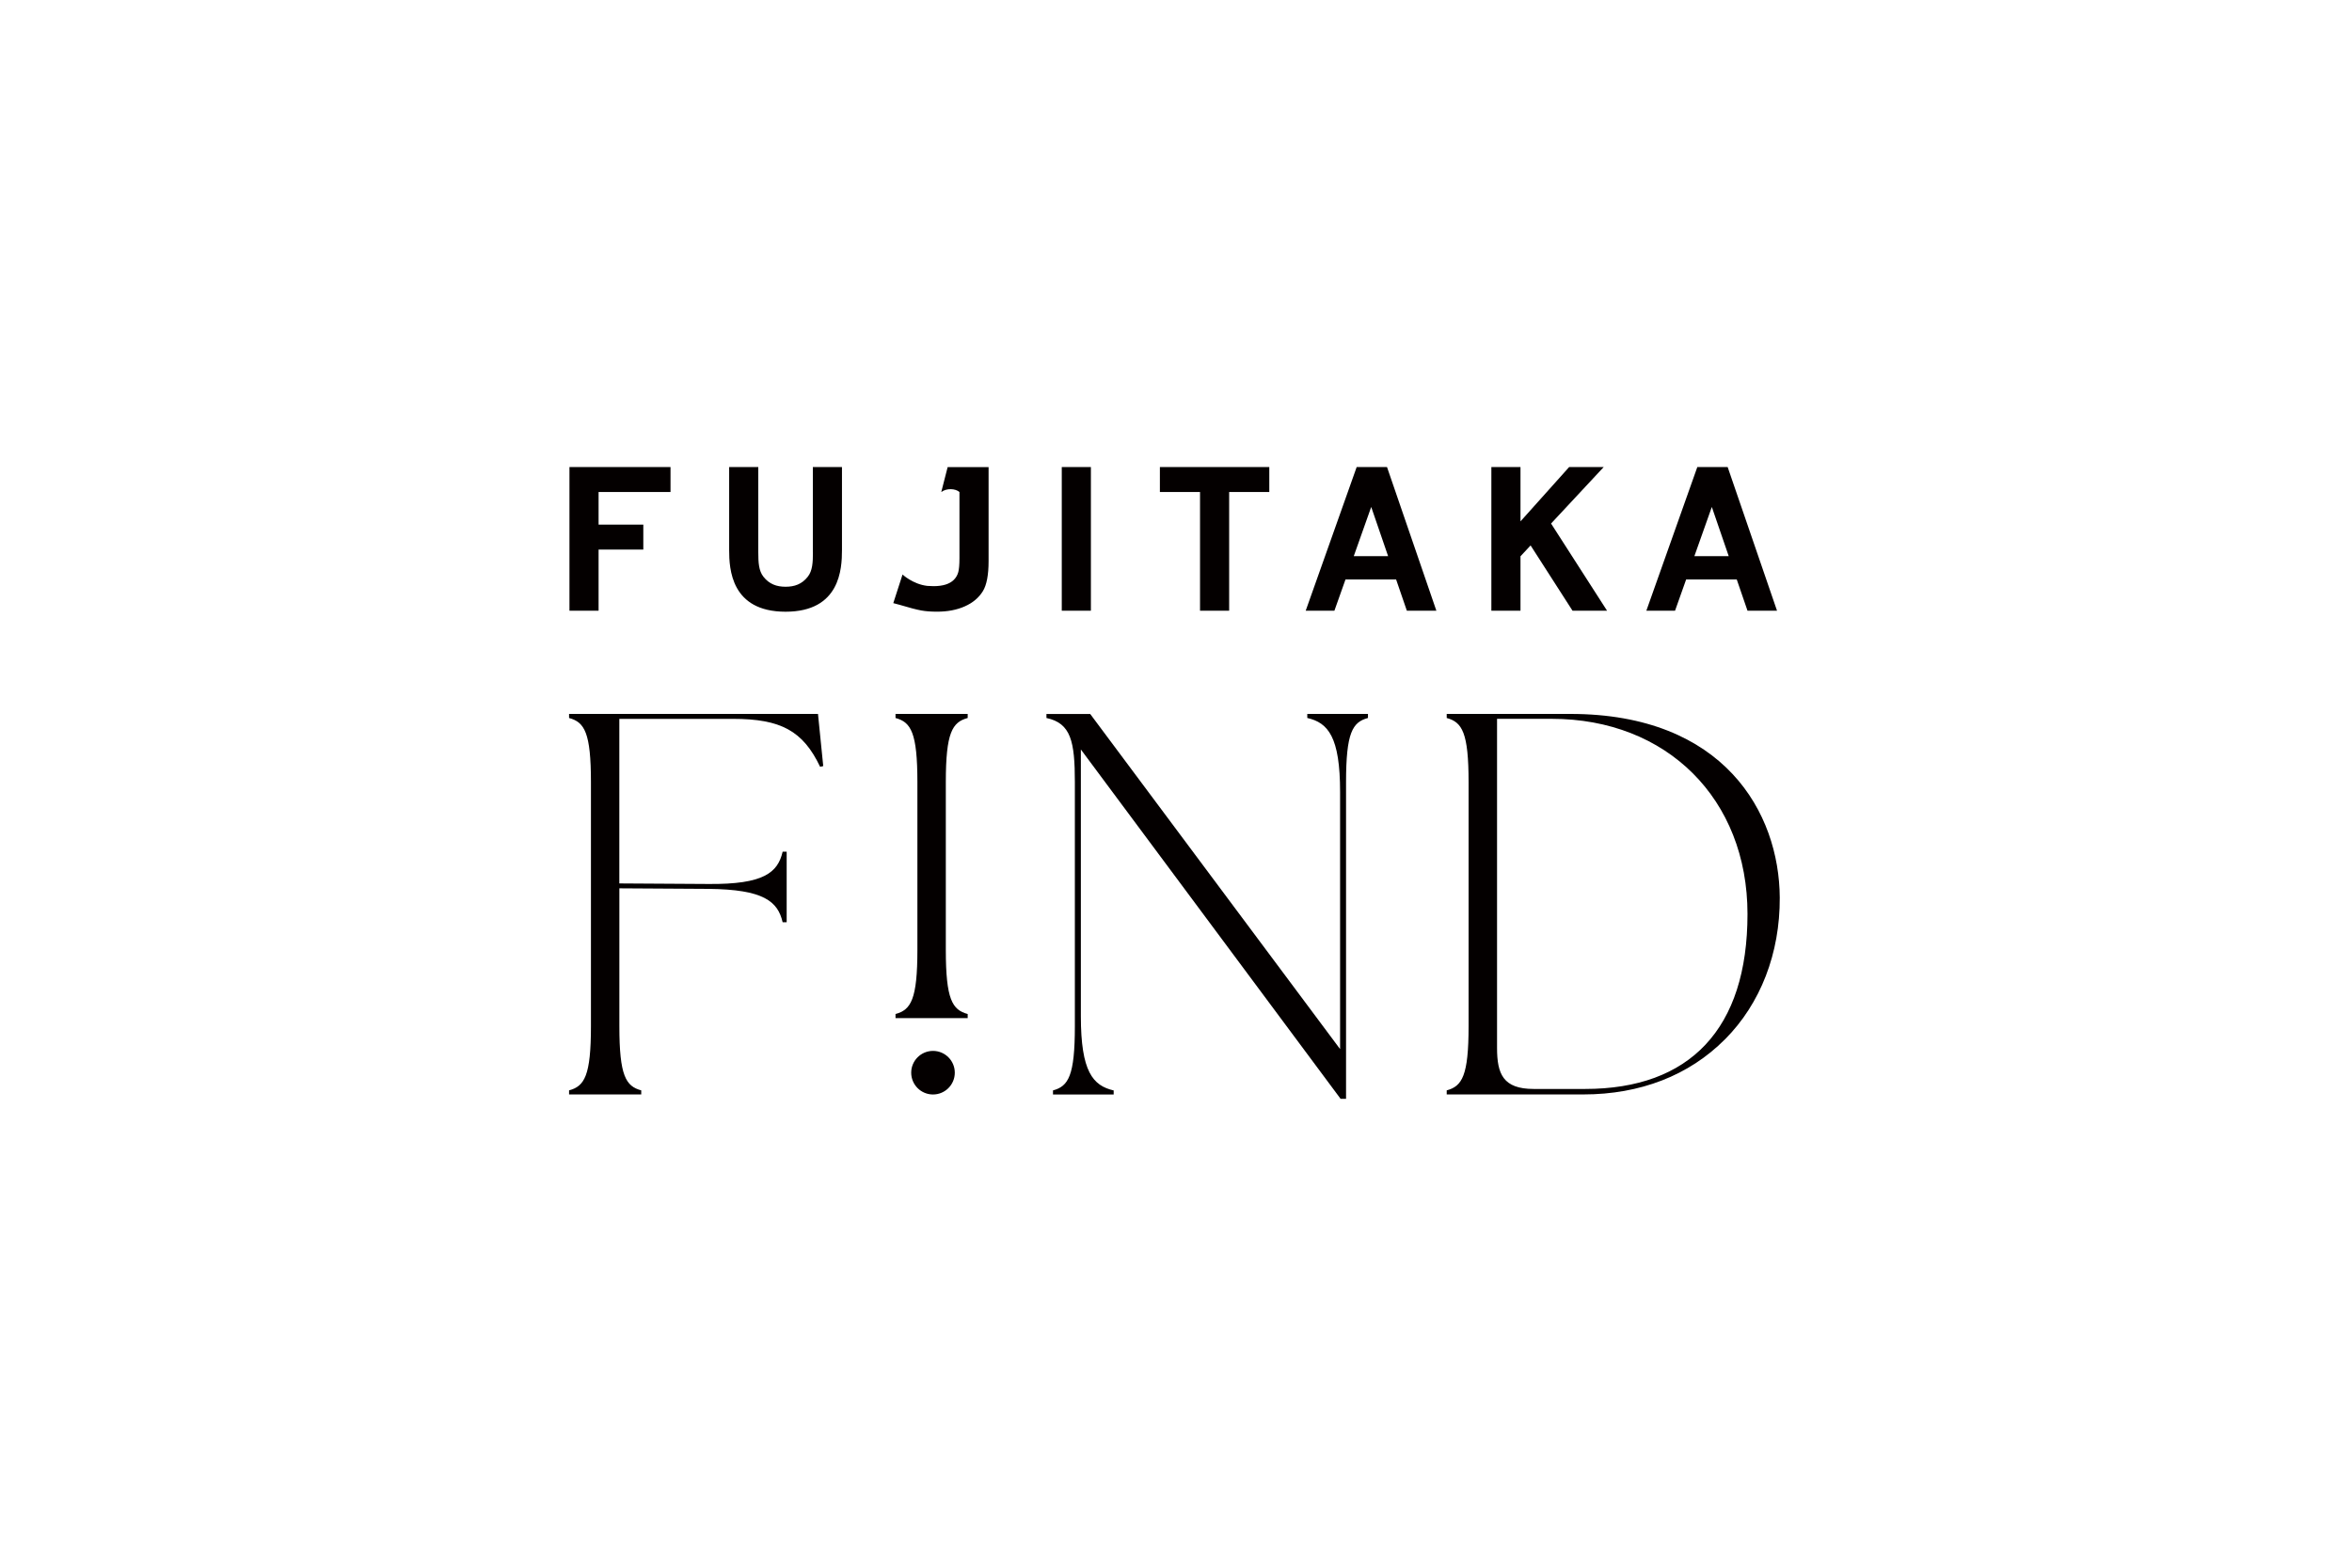
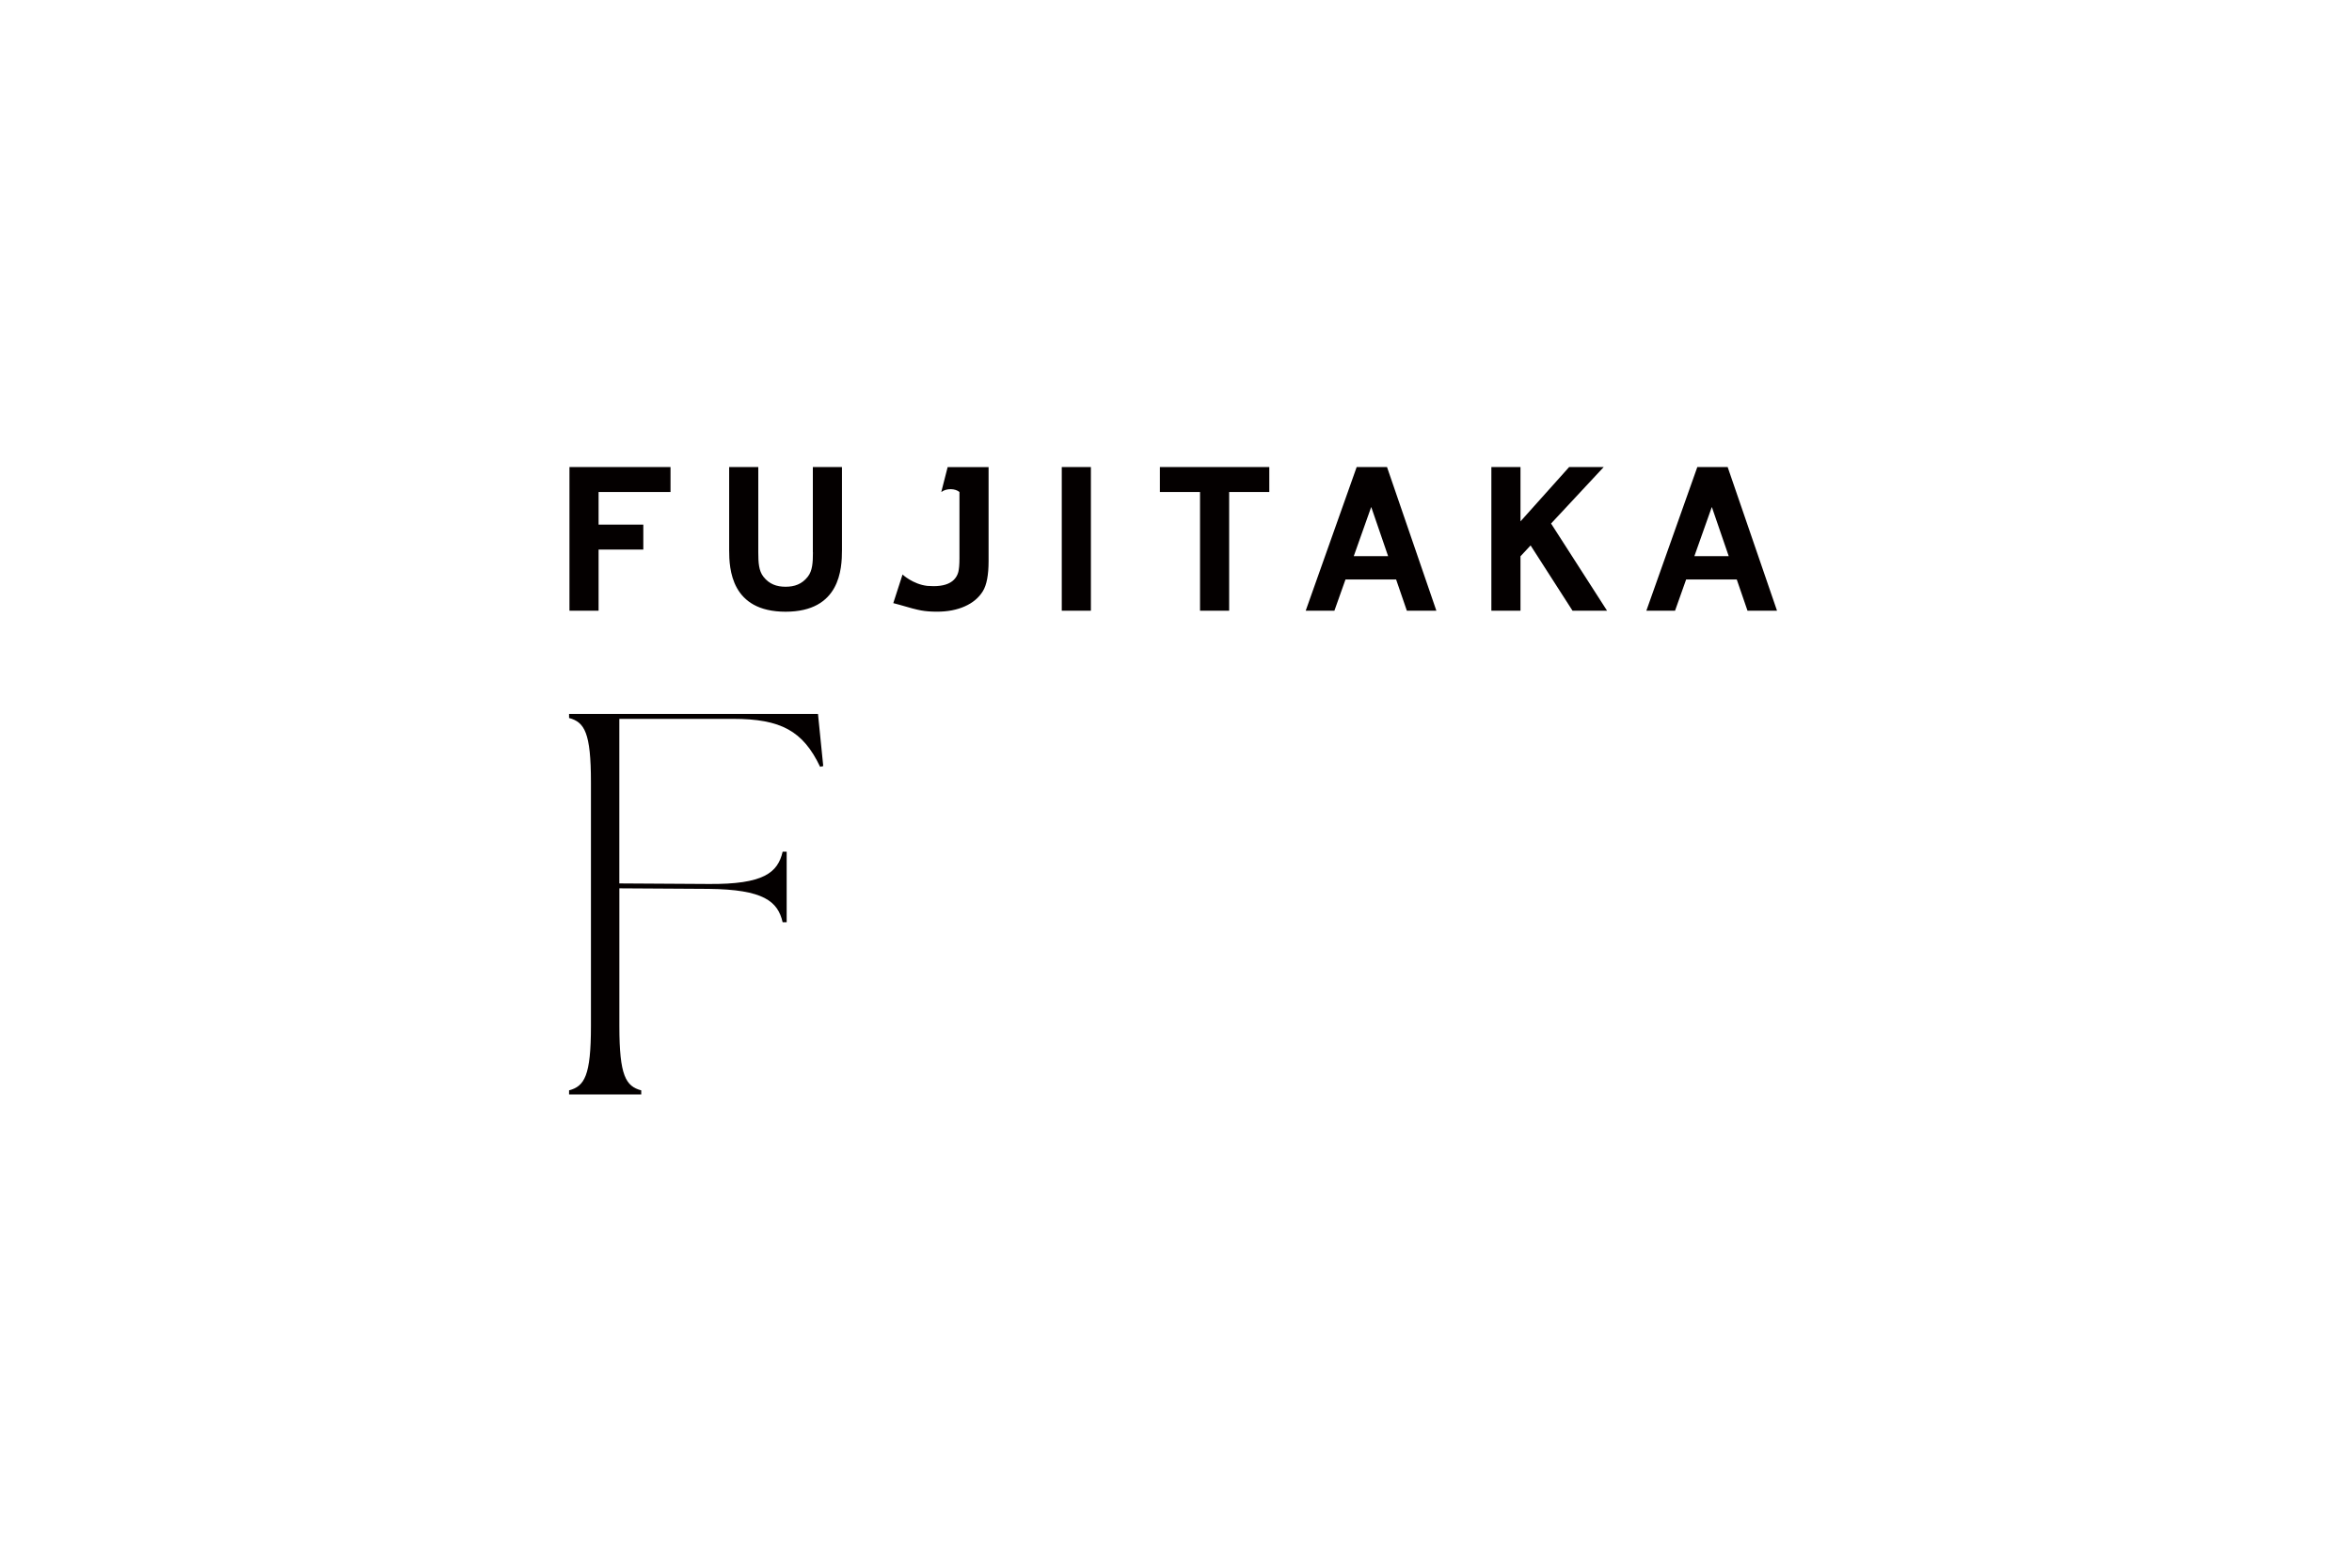
<svg xmlns="http://www.w3.org/2000/svg" version="1.1" viewBox="0 0 600 400">
  <defs>
    <style> .st0 { fill: #040000; } .st1 { isolation: isolate; } .st2 { mix-blend-mode: multiply; } </style>
  </defs>
  <g class="st1">
    <g id="_レイヤー_1" data-name="レイヤー_1">
      <g class="st2">
        <g>
          <g>
            <path class="st0" d="M209.22,195.65l.79-.18-1.34-13.31h-63.5v1.04c3.93,1.06,5.58,3.7,5.58,16.4v62.21c0,12.69-1.65,15.34-5.58,16.4v1.04h18.41v-1.04c-3.93-1.06-5.58-3.71-5.58-16.4v-35.15l22.74.14c14.12.14,17.69,3.22,18.91,8.51h1.03v-17.99h-1.03c-1.23,5.32-4.81,8.36-18.92,8.23l-22.74-.14v-41.99h29.02c12.22,0,17.85,3.09,22.2,12.23Z" />
-             <path class="st0" d="M228.45,183.2c3.93,1.06,5.58,3.7,5.58,16.4v42.73c0,12.69-1.65,15.34-5.58,16.4v1.04h18.41v-1.04c-3.93-1.06-5.58-3.7-5.58-16.4v-42.73c0-12.69,1.65-15.34,5.58-16.4v-1.04h-18.41v1.04Z" />
-             <path class="st0" d="M348.97,183.2v-1.04h-15.48v1.03c5.31,1.22,8.37,4.8,8.37,18.92v65.57l-63.75-85.51h-11.16v1.03c6.24,1.32,7.25,5.96,7.25,16.41v62.21c0,12.69-1.65,15.34-5.58,16.4v1.04h15.48v-1.03c-5.3-1.22-8.37-4.8-8.37-18.92v-68.08l66.26,89.14h1.39v-80.77c0-12.69,1.65-15.34,5.58-16.4Z" />
-             <path class="st0" d="M440.03,265.21c9.09-9.13,14.06-21.98,13.99-36.18-.12-21.62-14.19-46.87-53.43-46.87h-31.53v1.04c3.93,1.06,5.58,3.7,5.58,16.4v62.21c0,12.69-1.65,15.34-5.58,16.4v1.04h34.87c14.47,0,26.95-4.85,36.09-14.04ZM381.9,267.39v-83.98h13.95c29.4,0,49.94,20.48,49.94,49.8s-14.71,44.64-41.43,44.64h-13.11c-7.82,0-9.35-3.84-9.35-10.46Z" />
          </g>
          <path class="st0" d="M171.05,119.17v6.37h-18.35v8.32h11.41v6.37h-11.41v15.59h-7.43v-36.65h25.77ZM270.86,155.82h7.43v-36.65h-7.43v36.65ZM409.1,119.17h-8.81l-12.41,13.86v-13.86h-7.43v36.65h7.43v-13.89l2.58-2.76,10.7,16.66h8.81l-14.29-22.25,13.42-14.4ZM295.89,119.17v6.37h10.24v30.28h7.43v-30.28h10.24v-6.37h-27.9ZM353.83,119.17l12.59,36.65h-7.53l-2.74-7.97h-12.91l-2.83,7.97h-7.32l13-36.65h7.74ZM354.11,141.9l-4.31-12.55-4.45,12.55h8.76ZM440.73,119.17l12.59,36.65h-7.53l-2.74-7.97h-12.91l-2.83,7.97h-7.32l13-36.65h7.74ZM441,141.9l-4.31-12.55-4.45,12.55h8.76ZM207.38,140.92c0,2.59-.11,4.71-1.32,6.24-1.48,1.88-3.36,2.55-5.65,2.55-2.29,0-4.17-.67-5.65-2.55-1.21-1.53-1.31-3.64-1.32-6.24v-21.75h-7.43v21.19c0,4.75.46,15.72,14.39,15.72h0c13.93,0,14.39-10.97,14.39-15.72v-21.19h-7.43v21.75ZM241.75,119.17l-1.63,6.37c1.32-1.01,3.6-.93,4.64,0v16.95c0,1.54-.1,2.69-.29,3.45-.2.76-.57,1.42-1.12,1.98-1.08,1.09-2.82,1.64-5.2,1.64-.49,0-1.04-.03-1.62-.07-3.67-.44-6.29-2.9-6.29-2.9l-2.36,7.3c.46.11.97.24,1.54.41,2.58.77,4.44,1.26,5.58,1.46,1.14.21,2.48.31,4.03.31,2.7,0,5.07-.45,7.1-1.36,2.03-.9,3.56-2.19,4.59-3.85.98-1.58,1.47-4.14,1.47-7.68v-24h0s-10.44,0-10.44,0Z" />
        </g>
-         <path class="st0" d="M238.01,268.14c-3.06,0-5.56,2.49-5.56,5.56s2.49,5.56,5.56,5.56,5.56-2.49,5.56-5.56-2.49-5.56-5.56-5.56Z" />
      </g>
    </g>
  </g>
</svg>